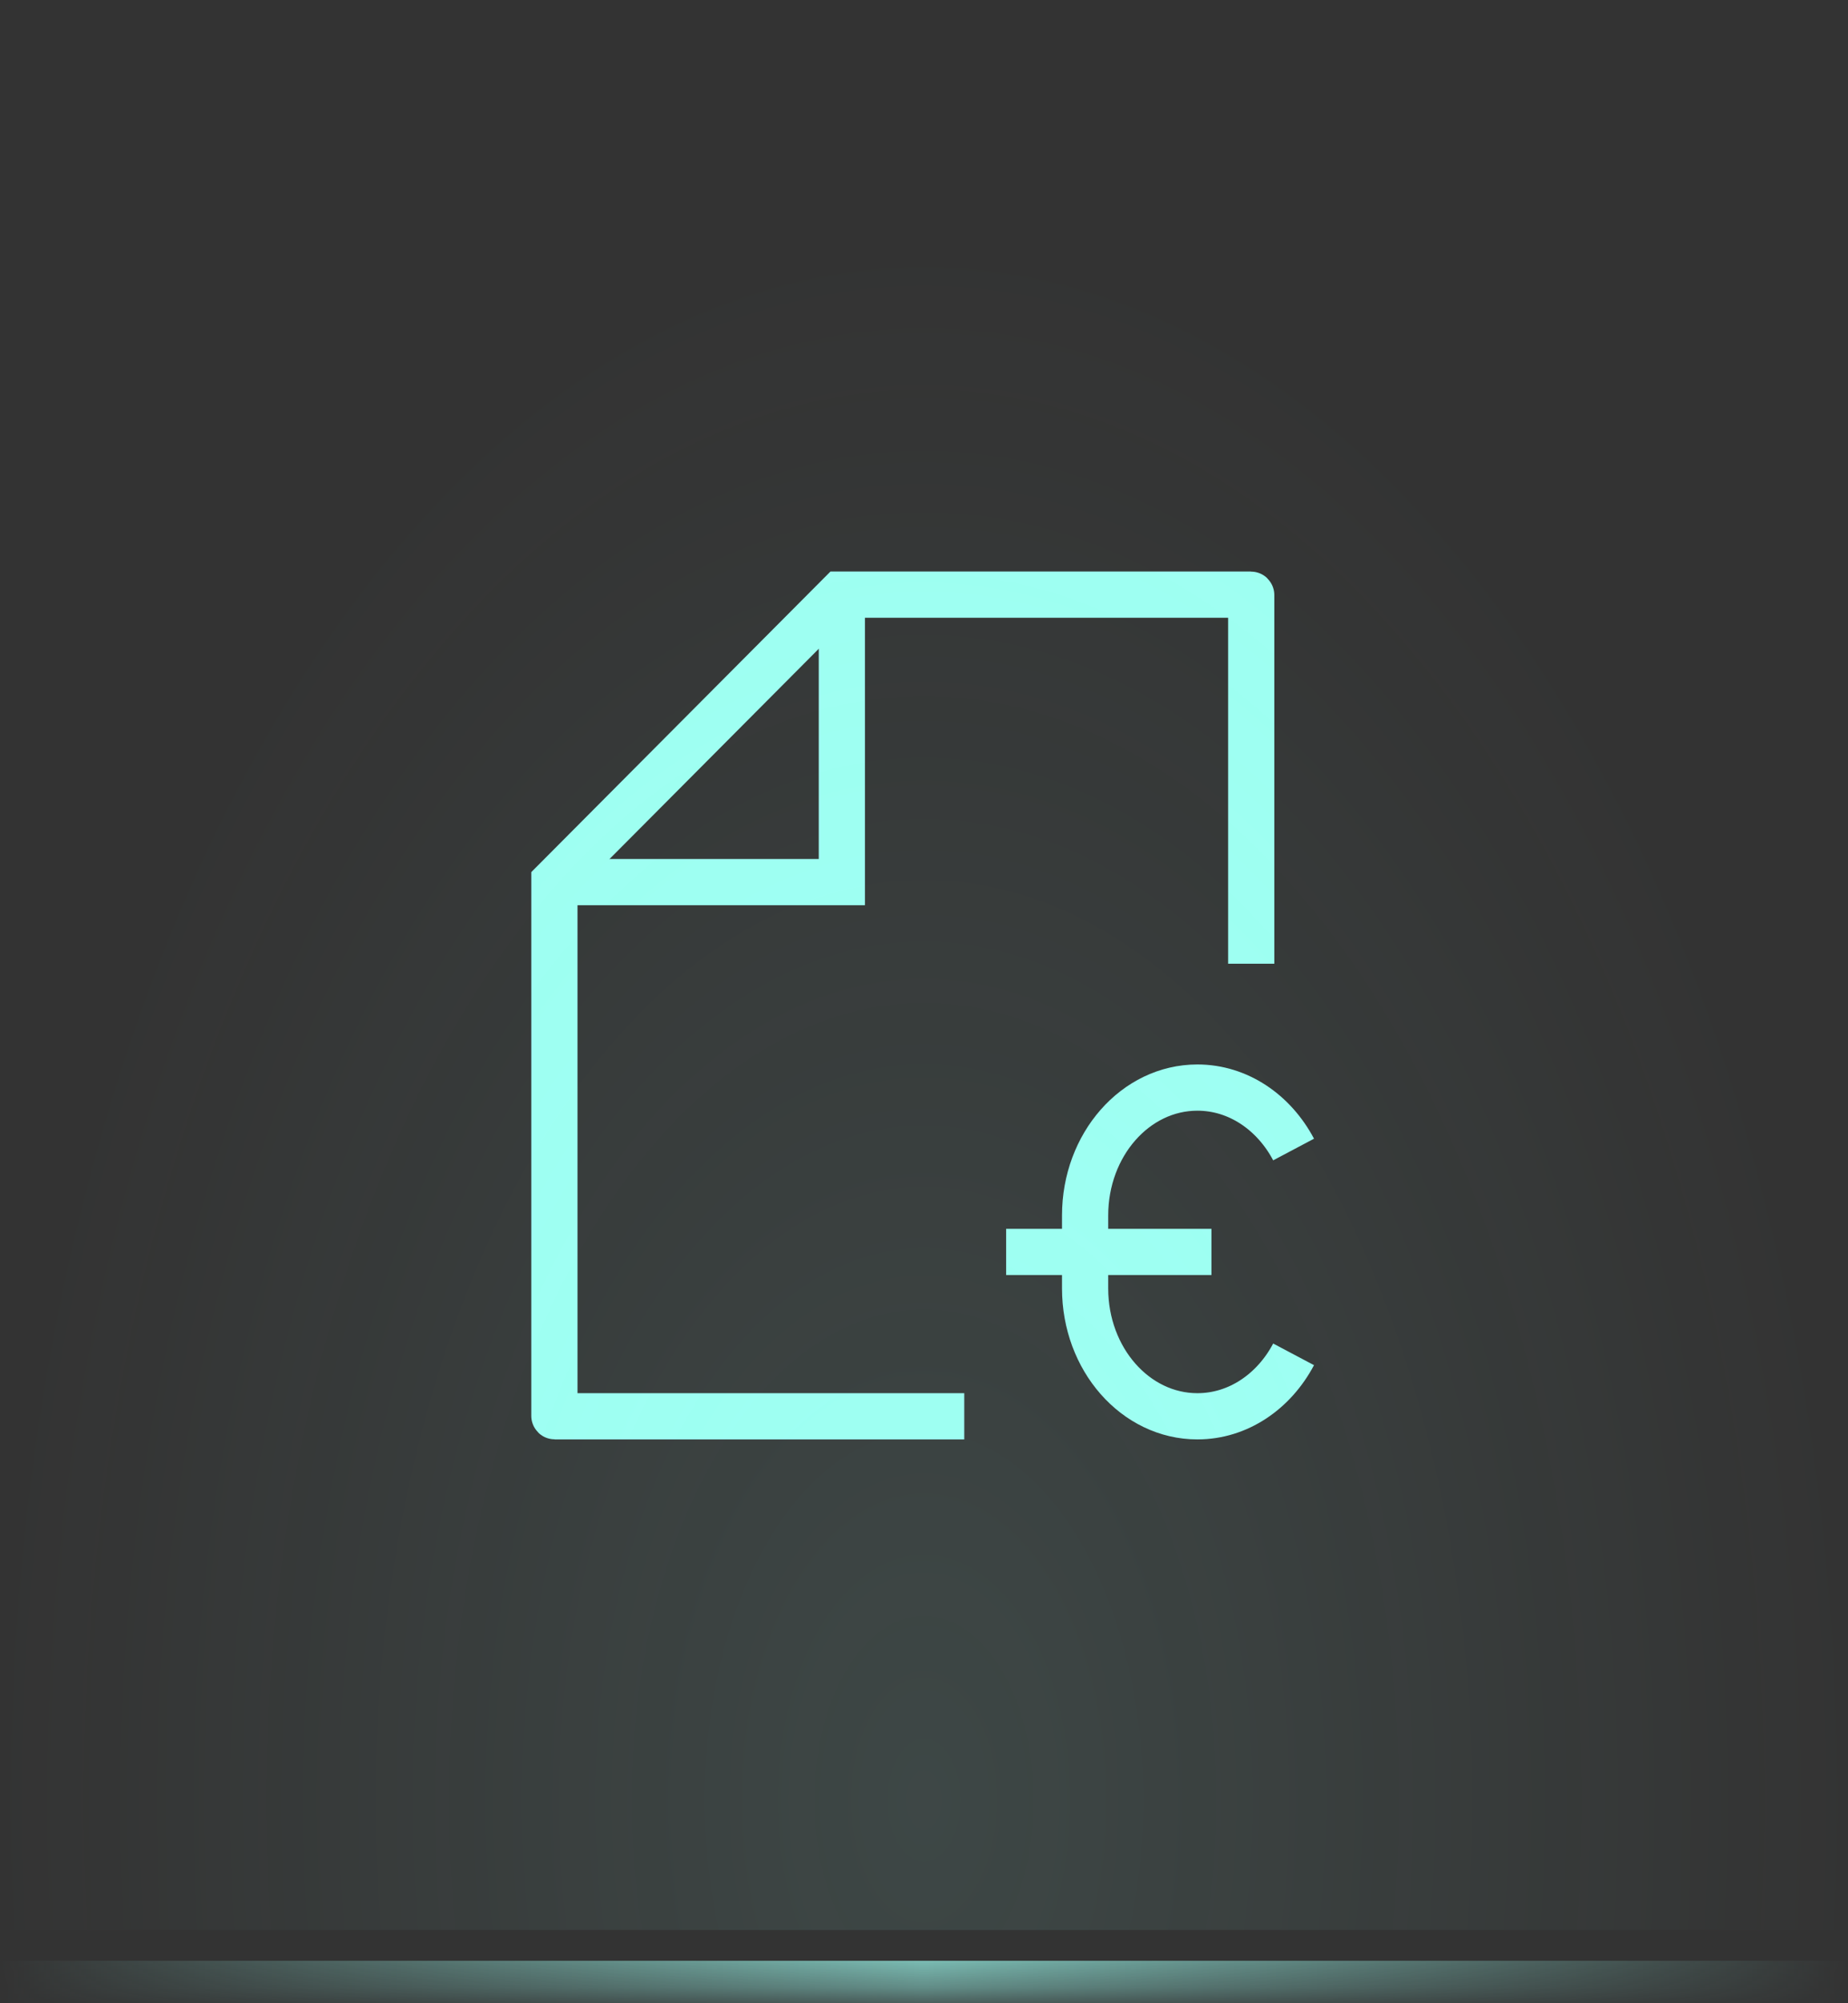
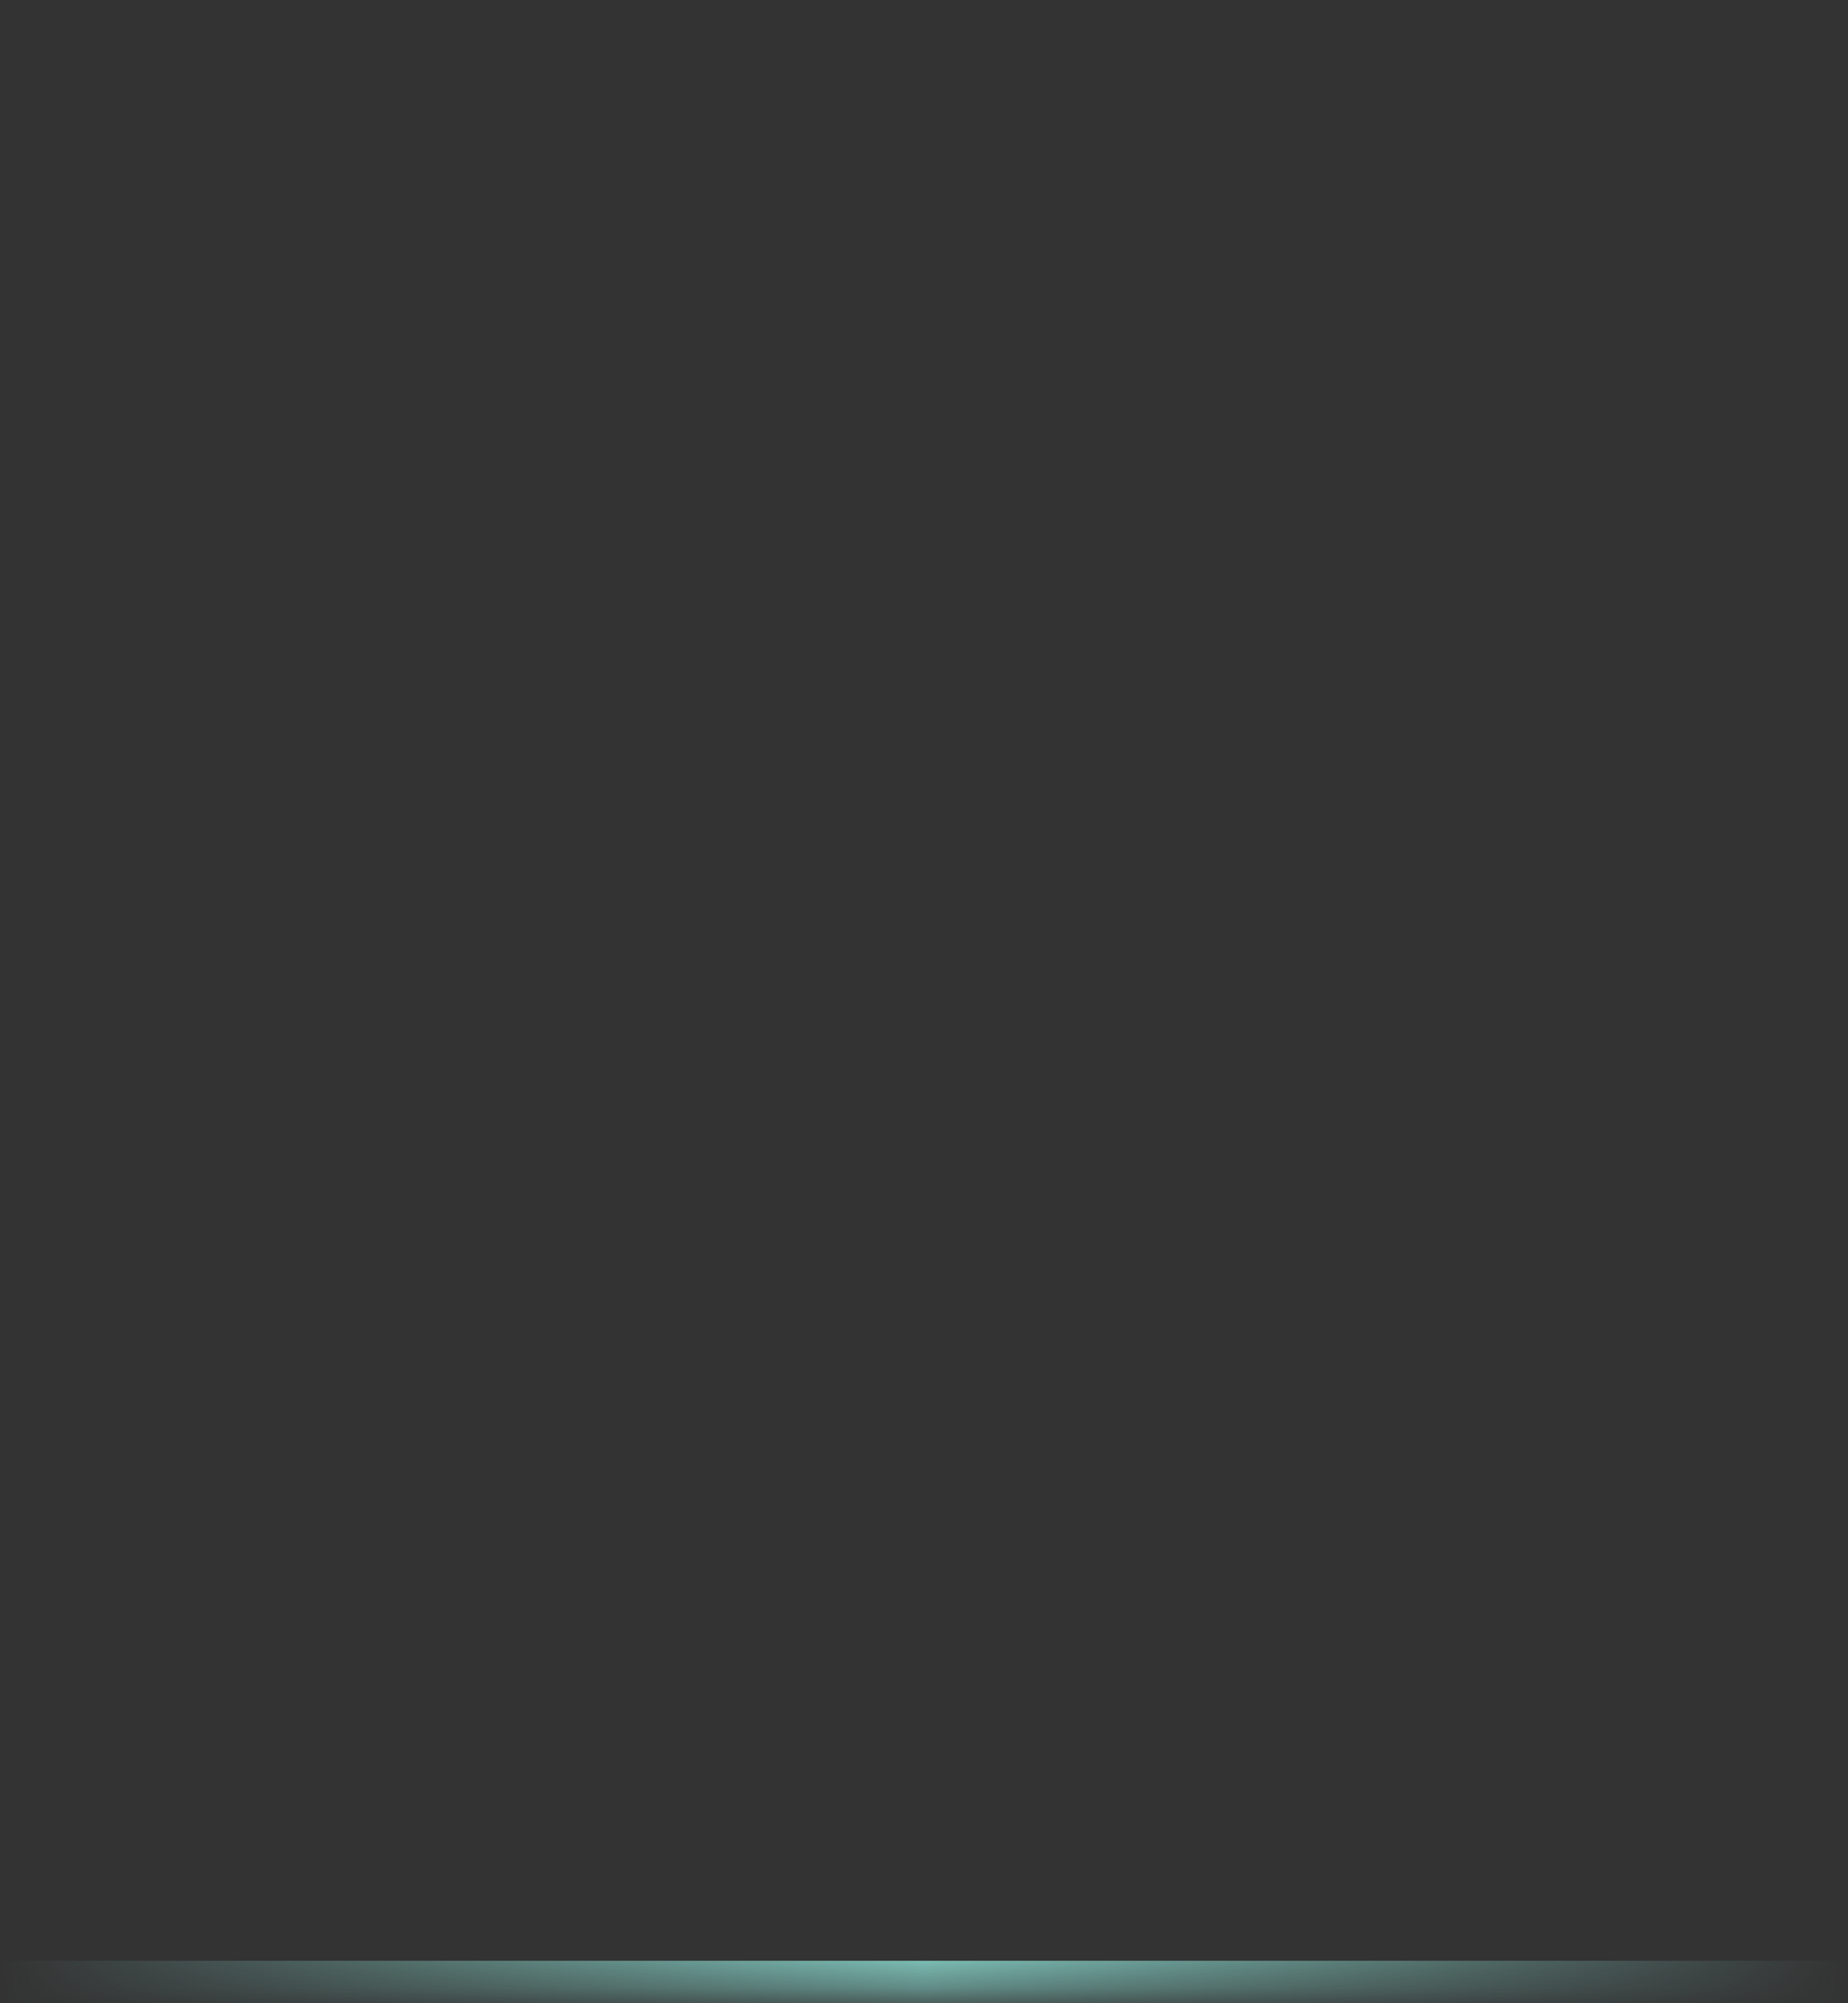
<svg xmlns="http://www.w3.org/2000/svg" width="60" height="65" viewBox="0 0 60 65" fill="none">
  <rect x="0" y="0" width="60" height="65" fill="#333333" stroke="none" />
  <g clip-path="url(#clip0_271_5292)">
    <mask id="path-1-inside-1_271_5292" fill="white">
      <path d="M0 0.622H60V64.622H0V0.622Z" />
    </mask>
    <path d="M27.333 19.289V28.622H18" stroke="#9EFFF2" stroke-width="1.5" />
-     <path d="M42 43.945C41.362 45.15 40.202 45.955 38.876 45.955C36.863 45.955 35.231 44.098 35.231 41.807V39.437C35.231 37.146 36.863 35.289 38.876 35.289C40.202 35.289 41.362 36.094 42 37.299M32.667 40.622H39.333" stroke="#9EFFF2" stroke-width="1.5" stroke-linejoin="round" />
    <path d="M40.624 31.27V19.307C40.624 19.3 40.618 19.294 40.61 19.294L27.275 19.294L18 28.607V45.942C18 45.949 18.006 45.955 18.013 45.955H31.307" stroke="#9EFFF2" stroke-width="1.5" />
-     <rect y="-0.378" width="60" height="63" fill="url(#paint0_radial_271_5292)" />
  </g>
  <path d="M60 63.622H0V65.622H60V63.622Z" fill="url(#paint1_linear_271_5292)" fill-opacity="0.7" mask="url(#path-1-inside-1_271_5292)" />
  <defs>
    <radialGradient id="paint0_radial_271_5292" cx="0" cy="0" r="1" gradientUnits="userSpaceOnUse" gradientTransform="translate(30 58.571) rotate(-90) scale(51.048 30)">
      <stop stop-color="#9EFFF2" stop-opacity="0.1" />
      <stop offset="1" stop-color="#9EFFF2" stop-opacity="0" />
    </radialGradient>
    <linearGradient id="paint1_linear_271_5292" x1="60" y1="32.622" x2="0" y2="32.622" gradientUnits="userSpaceOnUse">
      <stop stop-color="#9EFFF2" stop-opacity="0" />
      <stop offset="0.5" stop-color="#9EFFF2" />
      <stop offset="1" stop-color="#9EFFF2" stop-opacity="0" />
    </linearGradient>
    <clipPath id="clip0_271_5292">
-       <path d="M0 0.622H60V64.622H0V0.622Z" fill="white" />
-     </clipPath>
+       </clipPath>
  </defs>
</svg>